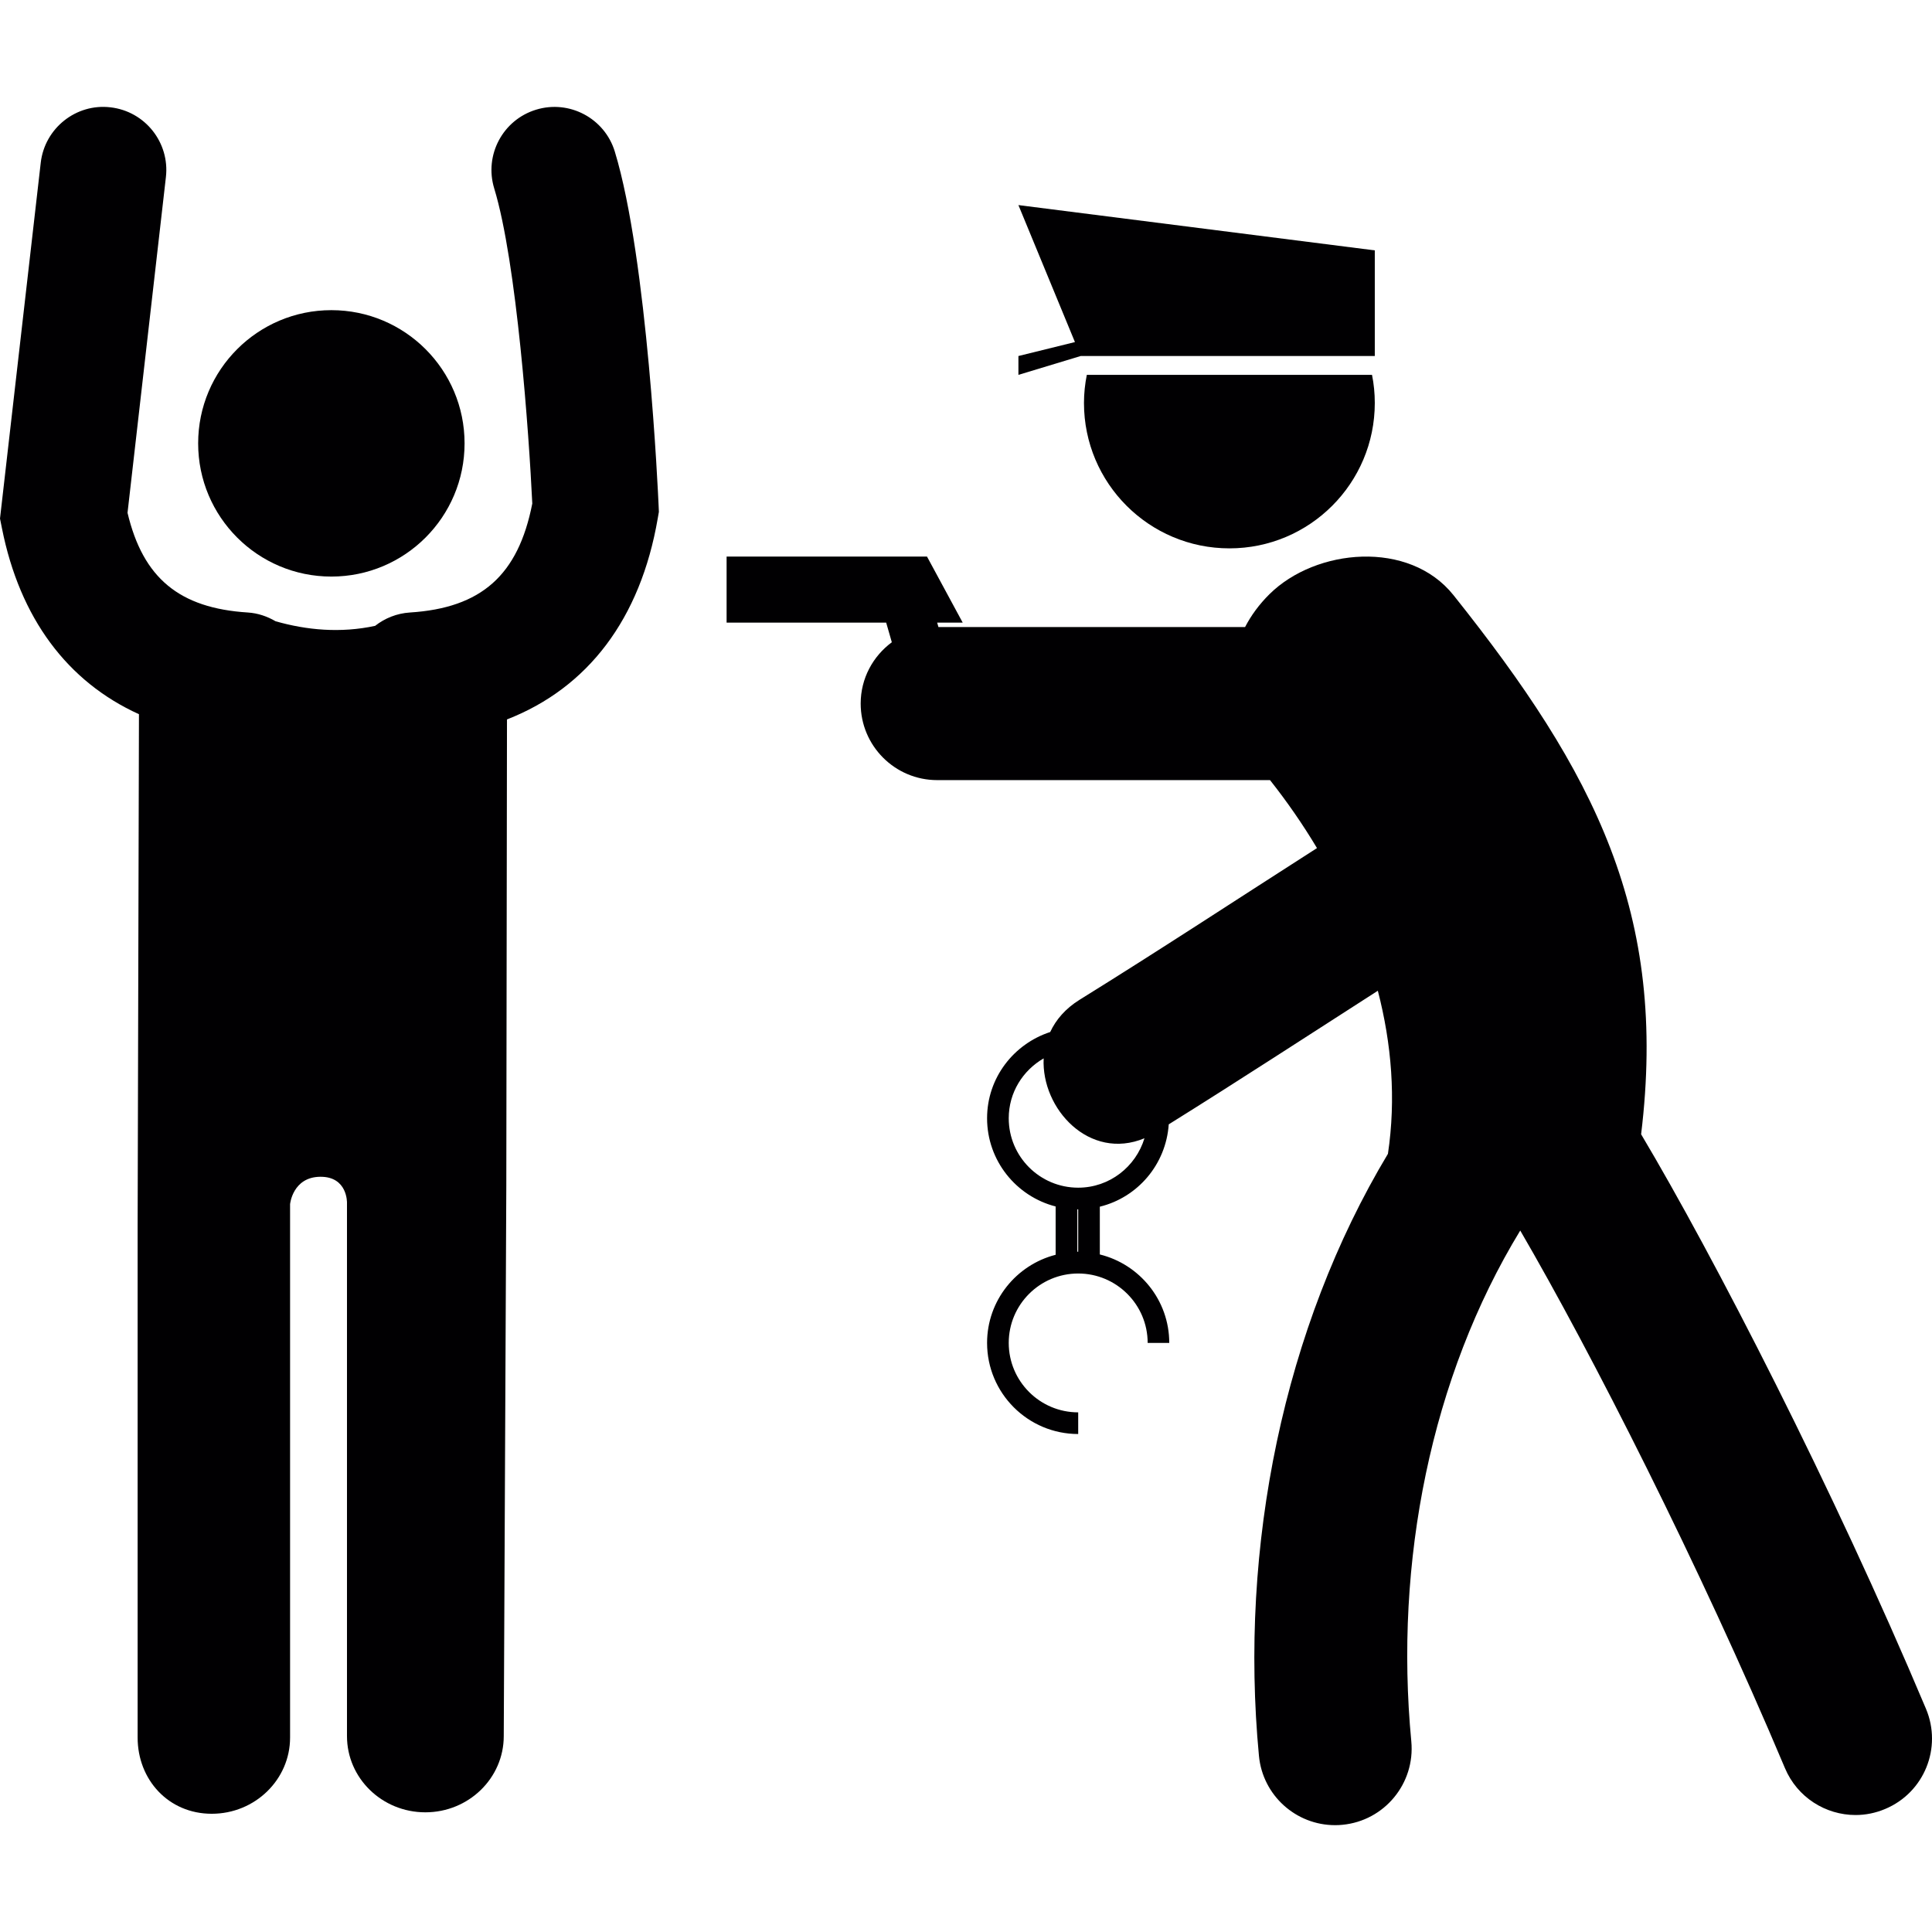
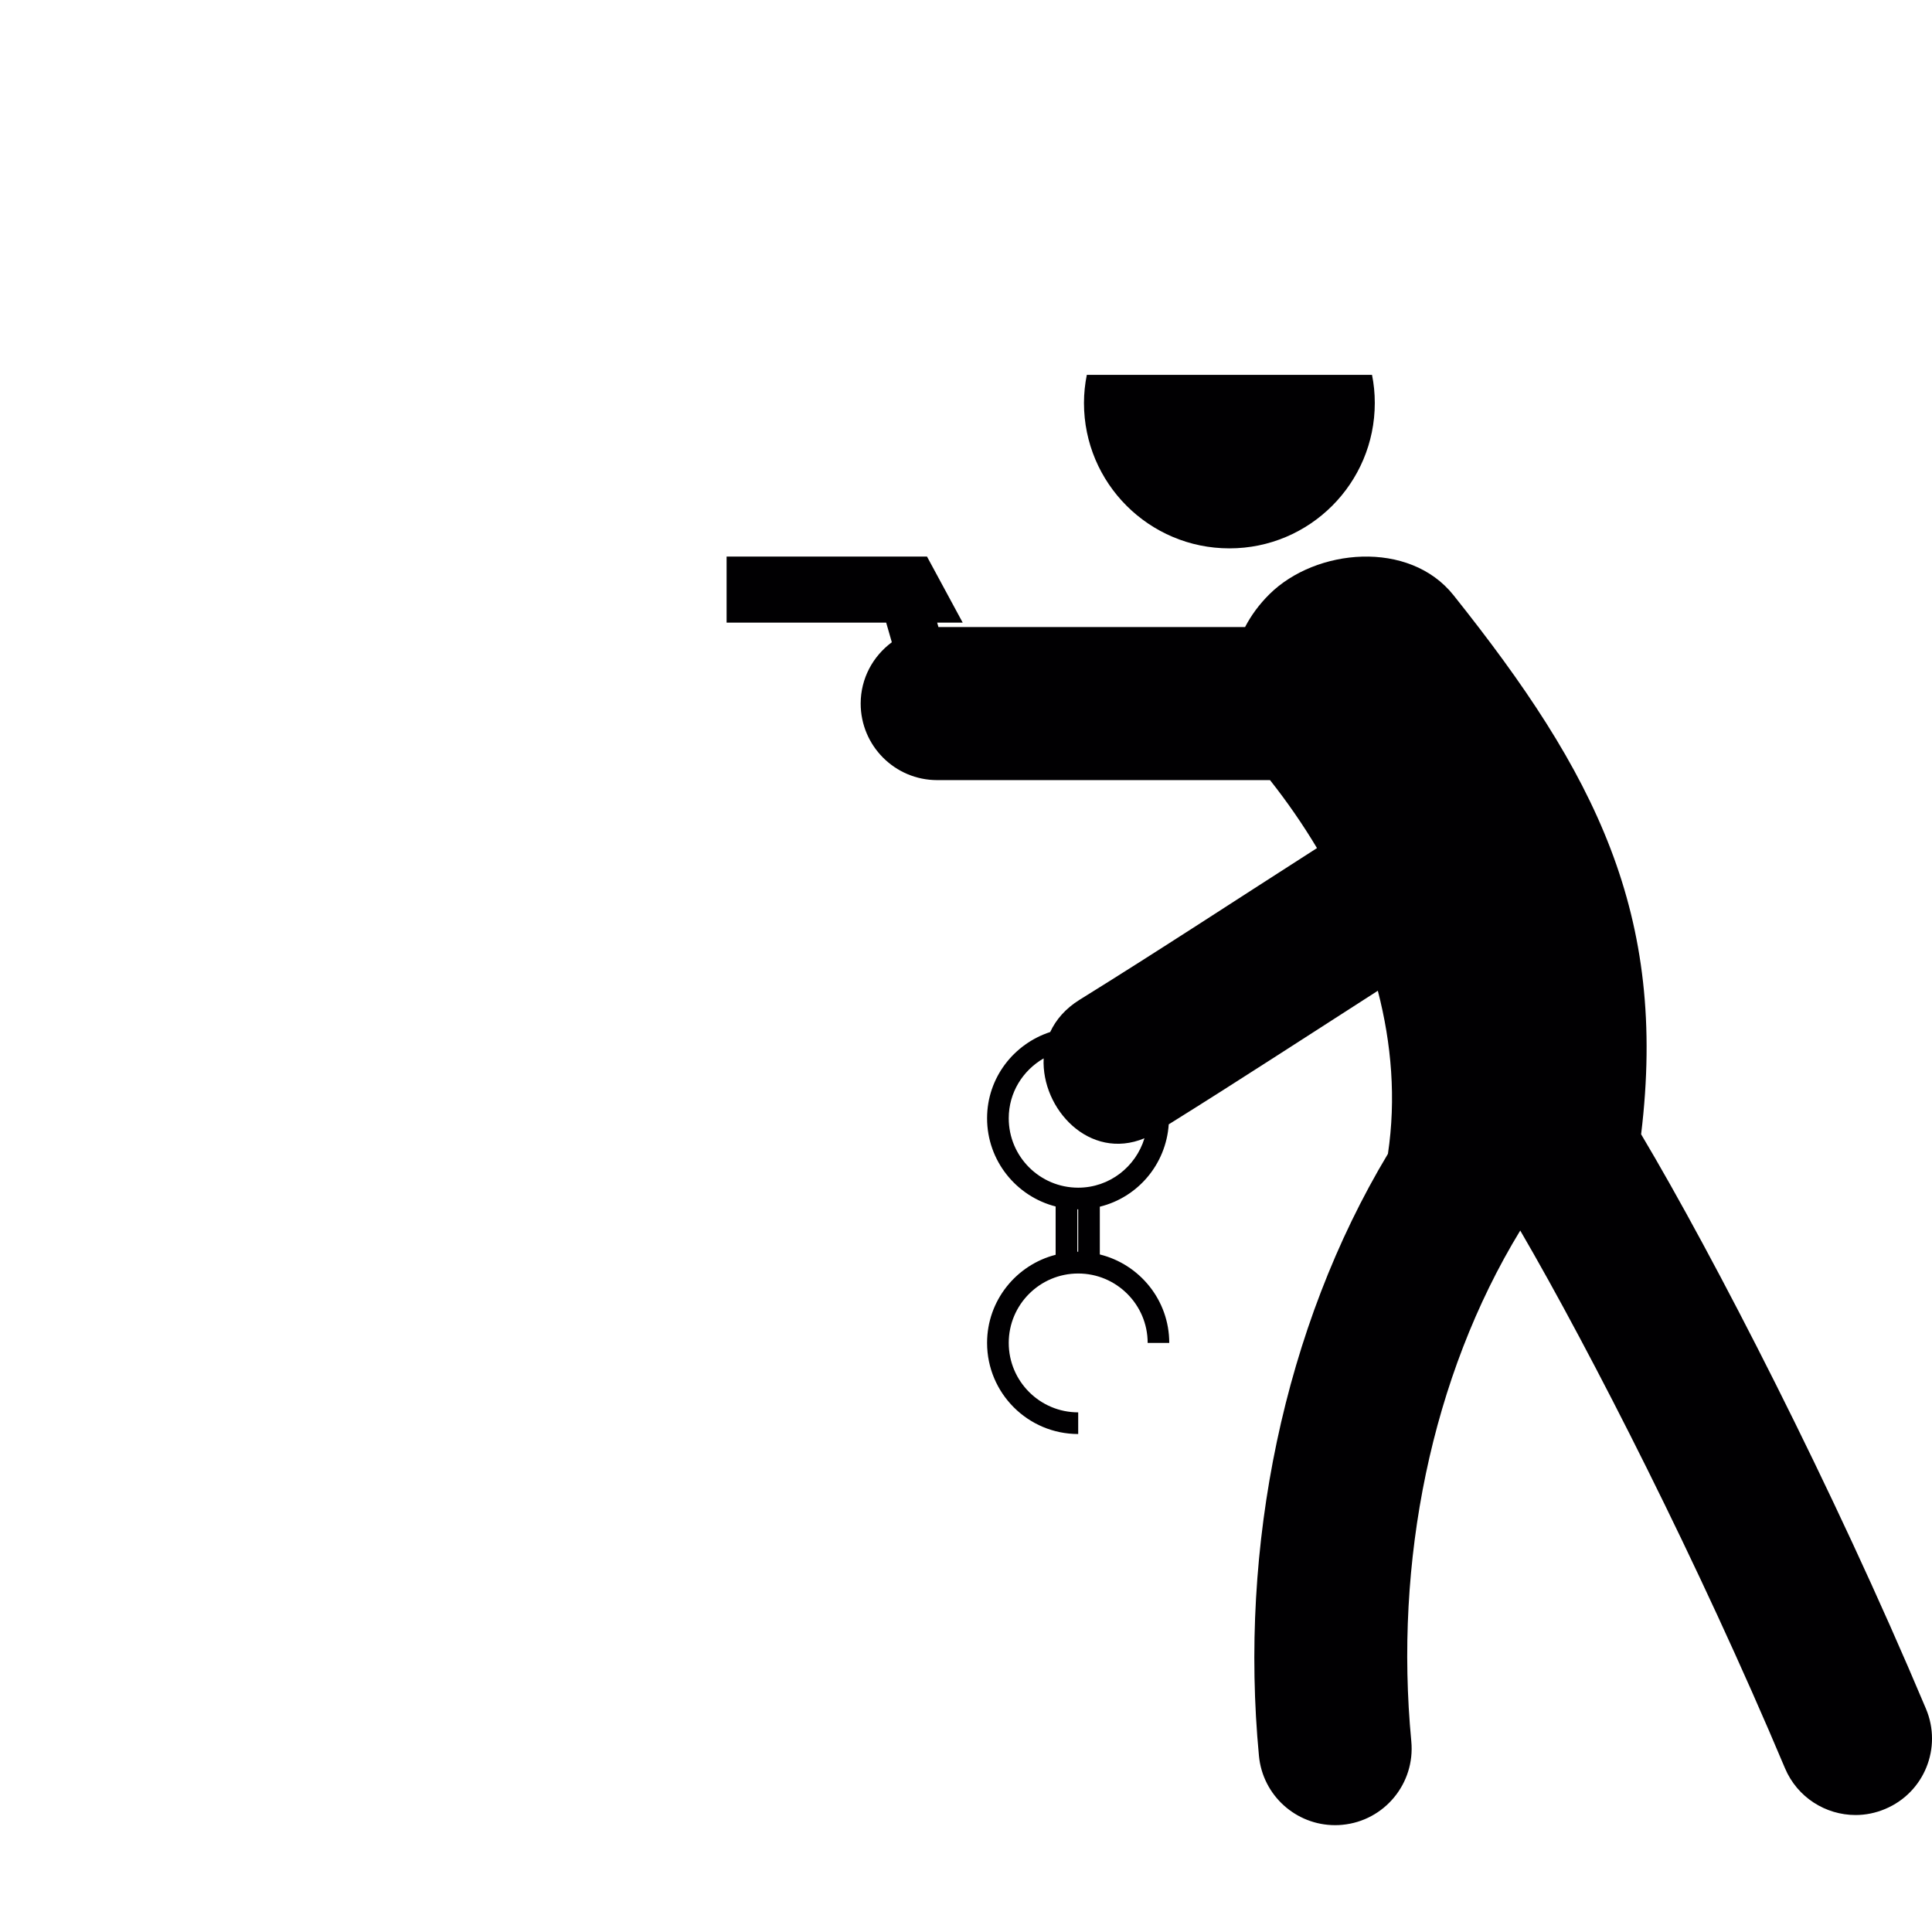
<svg xmlns="http://www.w3.org/2000/svg" height="800px" width="800px" version="1.1" id="Capa_1" viewBox="0 0 59.856 59.856" xml:space="preserve">
  <g>
    <g>
-       <circle style="fill:#010002;" cx="10.266" cy="13.736" r="4.127" />
-       <path style="fill:#010002;" d="M19.047,4.694c-0.315-1.03-1.408-1.611-2.438-1.296c-1.032,0.315-1.612,1.407-1.298,2.438    c0.699,2.284,1.079,7.622,1.18,9.764c-0.435,2.222-1.578,3.235-3.79,3.376c-0.409,0.026-0.779,0.178-1.08,0.414    c-1.07,0.23-2.12,0.133-3.084-0.143c-0.256-0.15-0.545-0.251-0.86-0.271c-2.117-0.134-3.246-1.063-3.726-3.089l1.189-10.4    c0.123-1.071-0.646-2.039-1.717-2.162C2.36,3.198,1.384,3.971,1.262,5.043L0,16.066l0.06,0.299    c0.554,2.788,2.028,4.756,4.245,5.762L4.264,37.97v15.863c0,1.303,0.954,2.36,2.296,2.36c1.341,0,2.427-1.059,2.427-2.36V37.307    c0,0,0.078-0.839,0.932-0.849c0.854-0.009,0.831,0.807,0.831,0.807v16.522c0,1.305,1.087,2.361,2.428,2.361    s2.429-1.058,2.429-2.361l0.079-17.049c0-0.144,0.017-11.687,0.021-14.449c2.509-0.979,4.135-3.116,4.67-6.224l0.036-0.207    l-0.009-0.209C20.39,15.339,20.063,8.021,19.047,4.694z" />
      <path style="fill:#010002;" d="M33.583,12.484c0,2.488,2.018,4.505,4.507,4.505c2.487,0,4.503-2.018,4.503-4.505    c0-0.298-0.029-0.589-0.086-0.87h-8.836C33.615,11.895,33.583,12.186,33.583,12.484z" />
-       <polygon style="fill:#010002;" points="42.593,11.03 42.593,7.757 31.552,6.354 33.303,10.598 31.552,11.03 31.552,11.614     33.481,11.03   " />
      <path style="fill:#010002;" d="M59.669,52.94c-2.883-6.85-6.584-14.035-8.825-17.799c0.83-6.827-1.419-11.195-5.813-16.702    c-1.373-1.722-4.265-1.451-5.701-0.031c-0.322,0.319-0.571,0.662-0.756,1.019h-9.5l-0.039-0.137h0.791l-1.106-2.046h-6.209v2.046    h4.944l0.175,0.608c-0.583,0.431-0.965,1.118-0.965,1.899c0,1.31,1.062,2.372,2.371,2.372h10.311    c0.526,0.665,1.015,1.37,1.455,2.106c-2.449,1.567-4.88,3.165-7.353,4.698c-0.44,0.273-0.736,0.621-0.912,1    c-1.131,0.369-1.956,1.42-1.956,2.672c0,1.316,0.905,2.422,2.124,2.733v1.497c-1.219,0.312-2.124,1.416-2.124,2.73    c0,1.558,1.265,2.823,2.823,2.823v-0.671c-1.188,0-2.152-0.965-2.152-2.152s0.965-2.15,2.152-2.15s2.152,0.965,2.152,2.15h0.669    c0-1.324-0.918-2.436-2.151-2.74v-1.48c1.174-0.287,2.051-1.311,2.135-2.551c2.175-1.355,4.32-2.756,6.478-4.139    c0.427,1.646,0.567,3.351,0.313,5.052c-3.234,5.386-4.612,12.179-3.996,18.653c0.117,1.228,1.15,2.146,2.357,2.146    c0.074,0,0.15-0.002,0.229-0.011c1.302-0.124,2.258-1.282,2.134-2.587c-0.529-5.549,0.607-11.282,3.375-15.824    c2.184,3.748,5.559,10.378,8.201,16.655c0.382,0.908,1.262,1.453,2.188,1.453c0.307,0,0.617-0.061,0.918-0.188    C59.615,55.537,60.178,54.149,59.669,52.94z M33.404,38.781h-0.027v-1.314h0.027V38.781z M33.404,36.796    c-1.188,0-2.152-0.962-2.152-2.151c0-0.797,0.438-1.483,1.082-1.855c-0.077,1.564,1.42,3.182,3.123,2.475    C35.188,36.149,34.372,36.796,33.404,36.796z" />
    </g>
  </g>
</svg>